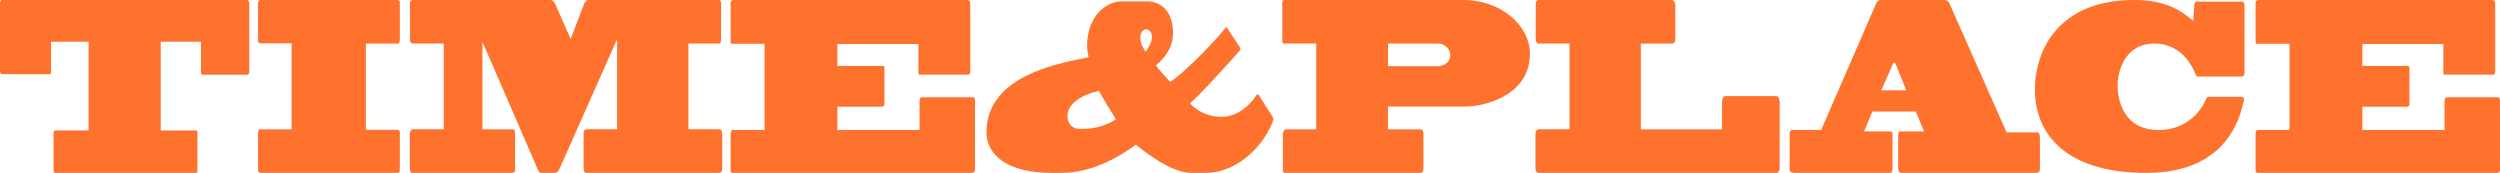
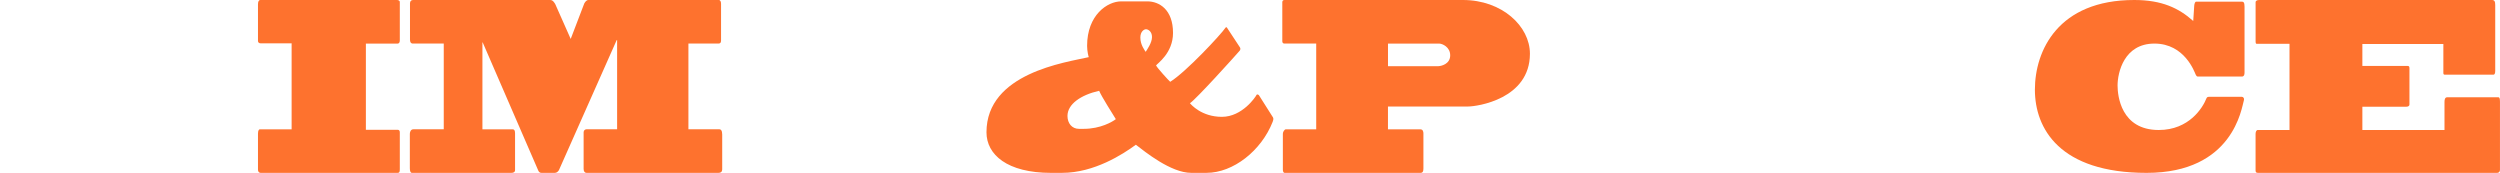
<svg xmlns="http://www.w3.org/2000/svg" width="188" height="13" viewBox="0 0 188 13" fill="none">
  <g clip-path="url(#clip0_1060_4)">
-     <path d="M14.69 9.81C14.786 9.81 14.849 9.828 14.849 9.913L14.849 12.895C14.849 12.982 14.786 12.998 14.69 12.998L4.142 12.998C4.1 12.998 4.026 12.929 4.026 12.756L4.026 10.035C4.026 9.947 4.079 9.808 4.142 9.808L6.661 9.808L6.661 3.136L3.837 3.136L3.837 5.459C3.837 5.58 3.752 5.58 3.689 5.58L0.168 5.58C0.072 5.58 1.79869e-08 5.493 1.75319e-08 5.354L7.93195e-10 0.242C3.96598e-10 0.121 0.052 3.05174e-05 0.126 3.05172e-05L18.558 3.04568e-05C18.673 3.04564e-05 18.747 0.034 18.747 0.417L18.747 5.34C18.747 5.461 18.715 5.618 18.621 5.618L15.228 5.618C15.165 5.618 15.112 5.618 15.112 5.409L15.112 3.138L12.088 3.138L12.088 9.812L14.69 9.812L14.69 9.81Z" fill="#FE722E" />
    <path d="M19.4 0.33C19.4 0.103 19.474 3.05173e-05 19.568 3.0517e-05L29.844 3.04834e-05C29.94 3.04831e-05 30.066 0.034 30.066 0.157L30.066 3.035C30.066 3.208 29.992 3.277 29.907 3.277L27.514 3.277L27.514 9.76L29.907 9.76C30.012 9.76 30.066 9.83 30.066 9.951L30.066 12.706C30.066 12.915 30.044 13 29.907 13L19.622 13C19.454 13 19.4 12.879 19.4 12.758L19.4 10.054C19.4 9.812 19.474 9.725 19.537 9.725L21.93 9.725L21.93 3.259L19.601 3.259C19.485 3.259 19.4 3.19 19.4 3.087L19.4 0.33Z" fill="#FE722E" />
    <path d="M30.979 13C30.874 13 30.82 12.879 30.82 12.653L30.82 10.07C30.82 9.949 30.872 9.723 31.084 9.723L33.37 9.723L33.37 3.275L31.031 3.275C30.947 3.275 30.831 3.224 30.831 2.964L30.831 0.26C30.831 0.087 30.916 -0 31.062 -0L41.368 -0C41.58 -0 41.663 0.173 41.748 0.294L42.917 2.928L43.938 0.258C44.023 0.119 44.106 -0.002 44.265 -0.002L54.044 -0.002C54.171 -0.002 54.223 0.119 54.223 0.292L54.223 3.047C54.223 3.22 54.149 3.273 54.044 3.273L51.769 3.273L51.769 9.721L54.099 9.721C54.203 9.721 54.31 9.808 54.31 10.12L54.31 12.738C54.31 12.911 54.205 12.998 54.046 12.998L44.099 12.998C43.994 12.998 43.888 12.911 43.888 12.704L43.888 9.949C43.888 9.81 43.992 9.723 44.099 9.723L46.407 9.723L46.407 3.015L46.375 3.015L42.033 12.791C41.959 12.913 41.854 13 41.717 13L40.726 13C40.621 13 40.515 12.966 40.441 12.74L36.299 3.19L36.278 3.19L36.278 9.724L38.553 9.724C38.679 9.724 38.732 9.812 38.732 10.036L38.732 12.791C38.732 12.964 38.573 13 38.447 13L30.975 13L30.979 13Z" fill="#FE722E" />
-     <path d="M72.721 3.04594e-05C72.91 3.04587e-05 72.963 0.121 72.963 0.381L72.963 5.322C72.963 5.495 72.93 5.616 72.826 5.616L69.2 5.616C69.126 5.616 69.063 5.616 69.063 5.495L69.063 3.311L62.972 3.311L62.972 4.959L66.365 4.959C66.47 4.959 66.513 4.992 66.513 5.131L66.513 7.853C66.513 7.992 66.387 8.026 66.26 8.026L62.972 8.026L62.972 9.776L69.148 9.776L69.148 7.662C69.148 7.505 69.18 7.315 69.348 7.315L73.205 7.315C73.279 7.315 73.32 7.402 73.32 7.644L73.32 12.758C73.32 12.879 73.279 13 73.078 13L55.205 13C55.068 13 54.941 13.018 54.941 12.809L54.941 10.07C54.941 9.913 55.005 9.776 55.1 9.776L57.493 9.776L57.493 3.293L55.091 3.293C55.006 3.293 54.943 3.327 54.943 3.12L54.943 0.157C54.943 0.069 55.048 3.05172e-05 55.207 3.05167e-05L72.721 3.04594e-05Z" fill="#FE722E" />
    <path d="M79.041 13C75.742 13 74.183 11.63 74.183 9.949C74.183 5.494 80.136 4.696 81.876 4.297C81.855 4.264 81.75 3.847 81.75 3.448C81.75 1.125 83.278 0.103 84.311 0.103L86.281 0.103C87.168 0.103 88.211 0.71 88.211 2.477C88.211 4.002 87.019 4.782 86.935 4.921C87.039 5.129 87.862 6.03 87.999 6.152C89.18 5.423 91.814 2.598 92.163 2.078C92.204 2.027 92.248 2.044 92.267 2.078L93.247 3.569C93.289 3.638 93.289 3.726 93.226 3.811C92.836 4.262 89.99 7.416 89.485 7.763C89.559 7.851 90.349 8.786 91.887 8.786C93.424 8.786 94.426 7.277 94.48 7.156C94.532 7.053 94.628 7.122 94.669 7.156L95.723 8.82C95.776 8.907 95.765 8.992 95.702 9.167C94.848 11.335 92.74 12.998 90.728 12.998L89.57 12.998C88.052 12.998 86.092 11.404 85.417 10.884C84.448 11.595 82.288 12.998 79.873 12.998L79.041 12.998L79.041 13ZM81.497 9.689C82.762 9.689 83.668 9.151 83.91 8.96C83.657 8.544 82.845 7.279 82.656 6.828C81.275 7.14 80.274 7.833 80.274 8.718C80.274 9.272 80.611 9.689 81.138 9.689L81.497 9.689ZM85.754 2.825C85.754 3.378 86.092 3.795 86.155 3.899C86.251 3.742 86.63 3.222 86.63 2.789C86.63 2.356 86.334 2.199 86.177 2.199C86.029 2.199 85.754 2.372 85.754 2.823L85.754 2.825Z" fill="#FE722E" />
    <path d="M96.597 13C96.523 13 96.471 12.897 96.471 12.758L96.471 10.054C96.471 9.915 96.597 9.725 96.693 9.725L98.979 9.725L98.979 3.275L96.577 3.275C96.472 3.275 96.429 3.188 96.429 3.103L96.429 0.157C96.429 0.018 96.534 3.05172e-05 96.608 3.0517e-05L110.013 3.04731e-05C112.953 3.04635e-05 115.05 1.975 115.05 4.039C115.05 7.454 111.067 8.009 110.403 8.009L104.375 8.009L104.375 9.725L106.81 9.725C106.999 9.725 107.041 9.897 107.041 10.036L107.041 12.671C107.041 12.897 106.988 13 106.81 13L96.599 13L96.597 13ZM108.168 4.975C108.347 4.975 109.055 4.836 109.055 4.161C109.055 3.537 108.464 3.277 108.223 3.277L104.377 3.277L104.377 4.976L108.17 4.976L108.168 4.975Z" fill="#FE722E" />
-     <path d="M133.838 12.567C133.838 12.879 133.712 13 133.605 13L115.68 13C115.575 13 115.468 12.879 115.468 12.653L115.468 10.035C115.468 9.896 115.532 9.723 115.743 9.723L118.029 9.723L118.029 3.275L115.699 3.275C115.573 3.275 115.488 3.136 115.488 2.964L115.488 0.294C115.488 0.121 115.573 3.05172e-05 115.73 3.05167e-05L125.699 3.04841e-05C125.858 3.04836e-05 125.984 0.121 125.984 0.468L125.984 2.93C125.984 3.138 125.91 3.277 125.773 3.277L123.391 3.277L123.391 9.725L129.492 9.725L129.492 7.749C129.492 7.577 129.545 7.229 129.723 7.229L133.569 7.229C133.706 7.229 133.833 7.368 133.833 7.716L133.833 12.569L133.838 12.567Z" fill="#FE722E" />
-     <path d="M142.982 13C142.824 13 142.741 12.843 142.741 12.671L142.741 10.14C142.741 9.983 142.804 9.88 142.908 9.88L144.69 9.88L144.067 8.389L140.801 8.389L140.178 9.88L142.149 9.88C142.264 9.88 142.316 9.983 142.316 10.088L142.316 12.671C142.316 12.879 142.275 13 142.168 13L135.002 13C134.76 13 134.58 12.966 134.58 12.722L134.58 10.07C134.58 9.88 134.632 9.776 134.791 9.776L136.951 9.776L141.041 0.363C141.145 0.103 141.282 3.04956e-05 141.409 3.04952e-05L146.256 3.04793e-05C146.467 3.04787e-05 146.594 0.191 146.646 0.363L150.892 9.949L153.222 9.949C153.401 9.949 153.401 10.261 153.401 10.521L153.401 12.722C153.401 12.931 153.296 13 153.107 13L142.979 13L142.982 13ZM141.475 6.795L143.351 6.795L142.529 4.75C142.497 4.698 142.392 4.698 142.371 4.75L141.475 6.795Z" fill="#FE722E" />
    <path d="M168.589 7.279C168.685 7.279 168.789 7.383 168.737 7.557C168.569 8.095 167.957 13 161.423 13C154.888 13 153.024 9.671 153.024 6.743C153.024 3.815 154.763 3.05119e-05 160.495 3.04931e-05C162.57 3.04863e-05 163.846 0.607 164.931 1.578L165.005 0.435C165.016 0.244 165.09 0.123 165.142 0.123L168.589 0.123C168.715 0.123 168.789 0.192 168.789 0.504L168.789 5.445C168.789 5.618 168.759 5.723 168.63 5.756L165.312 5.756C165.216 5.756 165.196 5.756 165.111 5.6C165.037 5.443 164.299 3.277 162.013 3.277C159.726 3.277 159.241 5.461 159.241 6.431C159.241 7.194 159.493 9.776 162.339 9.776C164.626 9.776 165.649 8.095 165.922 7.402C165.963 7.299 166.026 7.281 166.122 7.281L168.589 7.281L168.589 7.279Z" fill="#FE722E" />
    <path d="M187.399 3.04594e-05C187.589 3.04587e-05 187.641 0.121 187.641 0.381L187.641 5.322C187.641 5.495 187.608 5.616 187.504 5.616L183.878 5.616C183.804 5.616 183.741 5.616 183.741 5.495L183.741 3.311L177.65 3.311L177.65 4.959L181.043 4.959C181.148 4.959 181.191 4.992 181.191 5.131L181.191 7.853C181.191 7.992 181.065 8.026 180.938 8.026L177.65 8.026L177.65 9.776L183.826 9.776L183.826 7.662C183.826 7.505 183.858 7.315 184.026 7.315L187.883 7.315C187.957 7.315 187.998 7.402 187.998 7.644L187.998 12.758C187.998 12.879 187.957 13 187.756 13L169.883 13C169.746 13 169.619 13.018 169.619 12.809L169.619 10.07C169.619 9.913 169.683 9.776 169.778 9.776L172.171 9.776L172.171 3.293L169.769 3.293C169.684 3.293 169.621 3.327 169.621 3.12L169.621 0.157C169.621 0.069 169.726 3.05172e-05 169.885 3.05167e-05L187.399 3.04594e-05Z" fill="#FE722E" />
  </g>
  <defs>
    <clipPath id="clip0_1060_4">
      <rect width="188" height="13" fill="white" />
    </clipPath>
  </defs>
</svg>